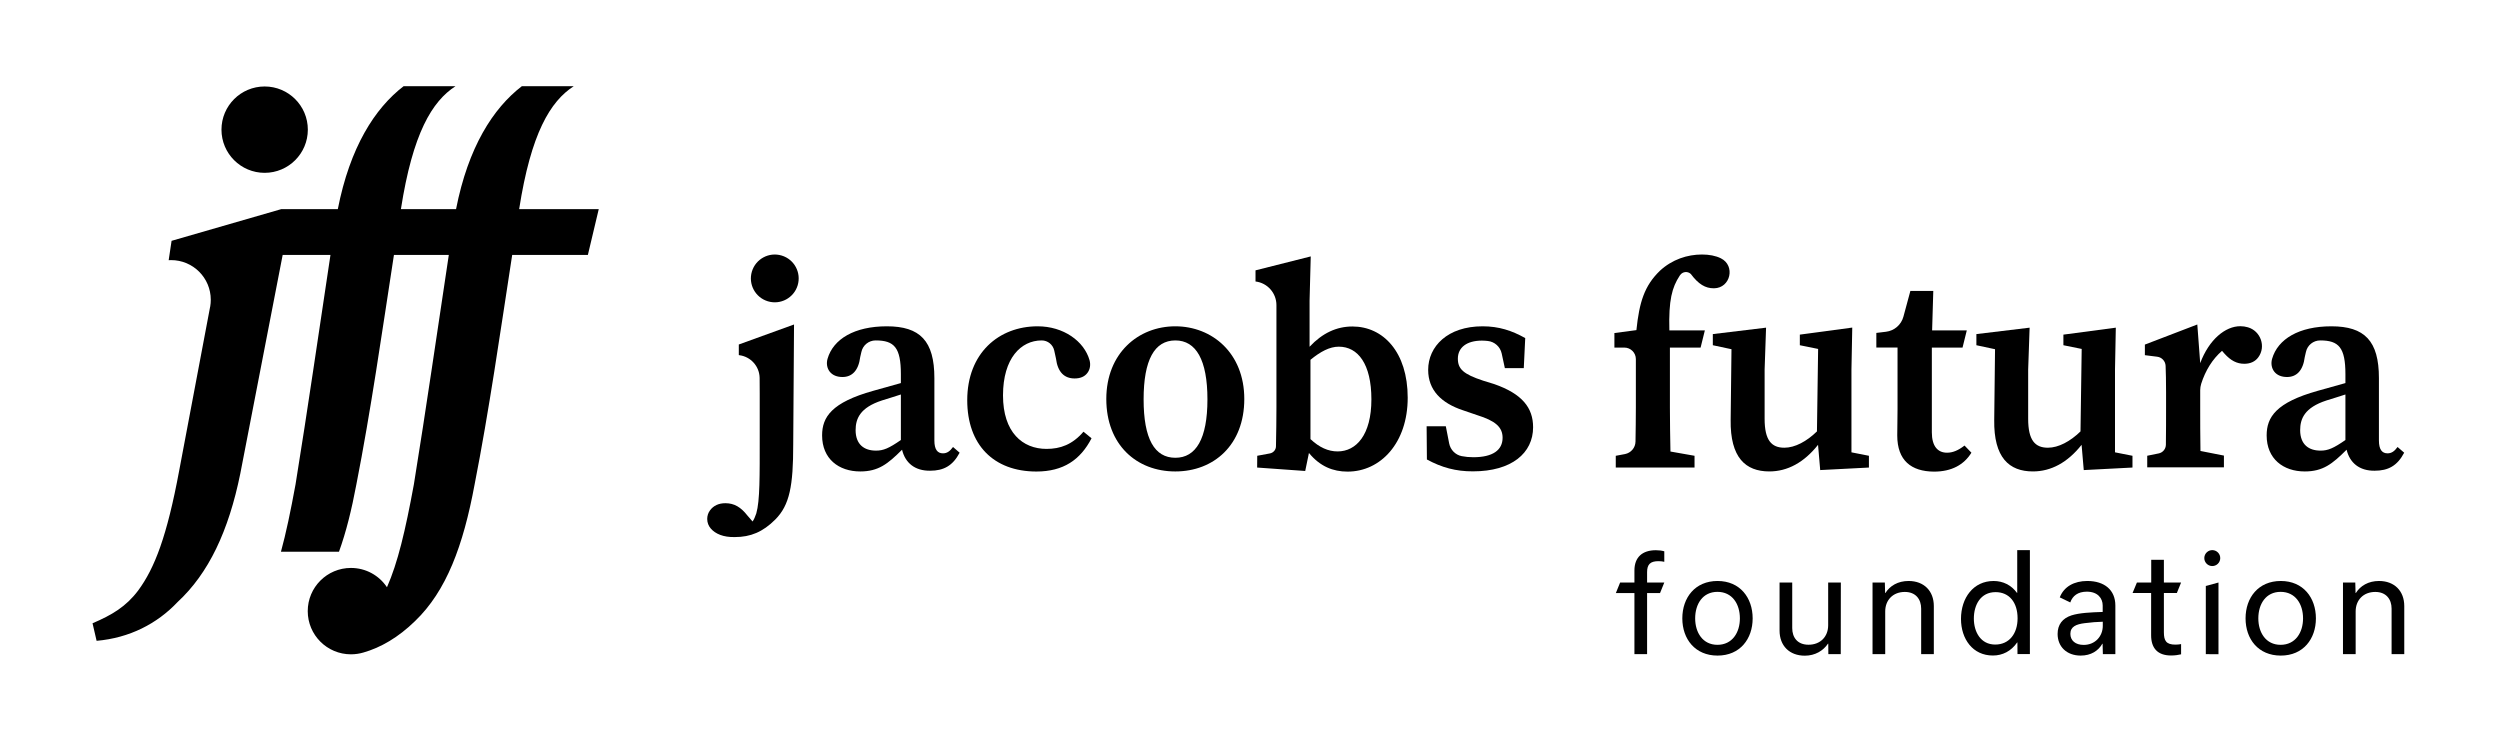
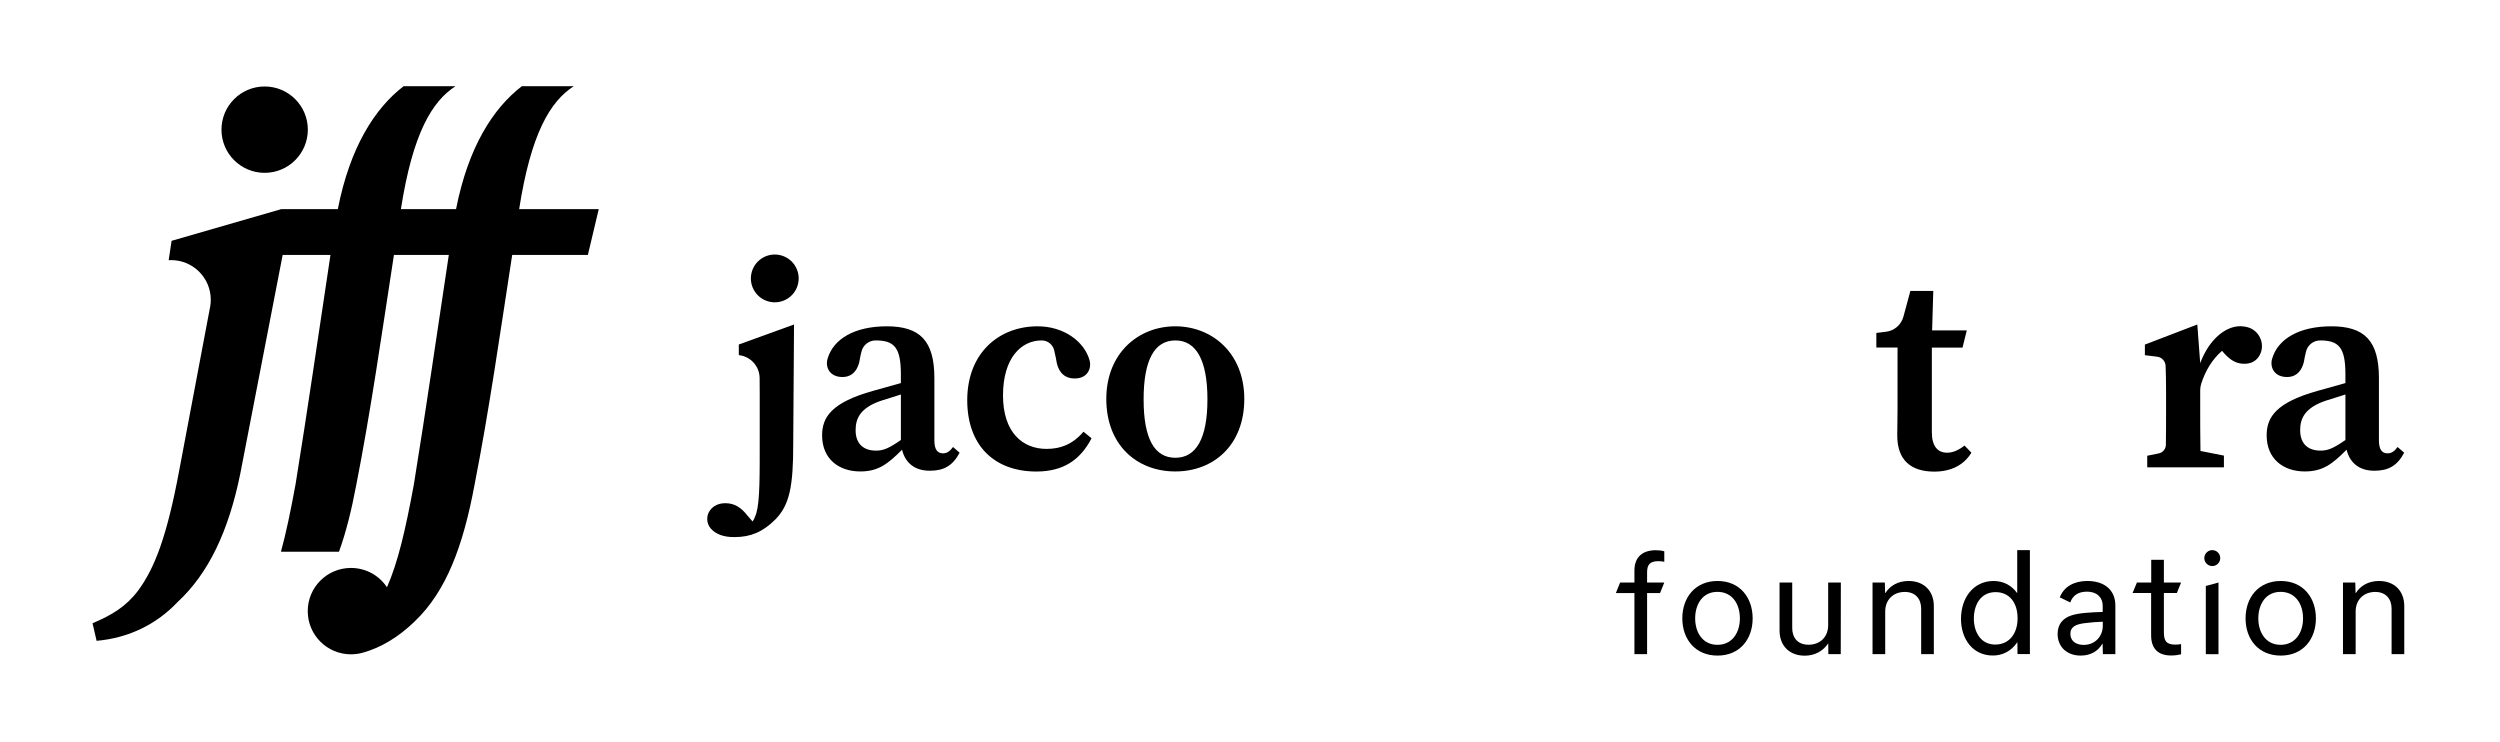
<svg xmlns="http://www.w3.org/2000/svg" width="209" height="62" viewBox="0 0 209 62" fill="none">
  <path d="M22.125 14.449C24.119 14.449 25.735 12.833 25.735 10.839C25.735 8.845 24.119 7.229 22.125 7.229C20.131 7.229 18.515 8.845 18.515 10.839C18.515 12.833 20.131 14.449 22.125 14.449Z" fill="black" />
  <path d="M43.401 17.484C44.393 11.133 46.005 8.477 47.966 7.205H43.628C41.214 9.059 39.14 12.314 38.126 17.484H33.516C34.508 11.133 36.12 8.477 38.08 7.205H33.743C31.329 9.059 29.255 12.314 28.241 17.484H23.51L14.344 20.133L14.101 21.753C14.17 21.745 14.238 21.745 14.306 21.745C16.137 21.745 17.621 23.229 17.621 25.061C17.621 25.25 17.606 25.431 17.576 25.613C17.568 25.651 17.561 25.689 17.553 25.719L14.987 39.306C13.958 44.846 12.928 47.495 11.558 49.357C10.529 50.727 9.348 51.416 7.736 52.105L8.076 53.573C10.824 53.331 13.125 52.15 14.843 50.334C17.439 47.934 19.112 44.399 20.089 39.593L23.631 21.314H27.627C26.636 27.854 25.743 34.106 24.706 40.501C24.297 42.734 23.911 44.581 23.487 46.125H28.339C28.937 44.475 29.398 42.598 29.792 40.501C30.988 34.423 31.934 27.8 32.933 21.314H37.52C36.529 27.854 35.636 34.106 34.599 40.501C33.887 44.369 33.251 47.064 32.35 49.093C32.343 49.085 32.343 49.077 32.335 49.07C31.684 48.108 30.587 47.48 29.338 47.48C27.34 47.48 25.727 49.1 25.727 51.09C25.727 53.089 27.347 54.701 29.338 54.701C29.701 54.701 30.049 54.648 30.383 54.55C31.821 54.141 33.304 53.286 34.697 51.923C37.316 49.41 38.724 45.633 39.677 40.501C40.873 34.423 41.819 27.8 42.819 21.314H49.146L50.055 17.484C50.039 17.484 43.401 17.484 43.401 17.484Z" fill="black" />
  <path d="M185.401 47.143C185.67 46.891 185.684 46.47 185.433 46.201C185.181 45.932 184.759 45.919 184.491 46.17C184.222 46.421 184.208 46.843 184.46 47.111C184.711 47.38 185.132 47.394 185.401 47.143Z" fill="black" />
  <path d="M136.638 49.578H135.086L135.442 48.7H136.638V47.693C136.638 46.588 137.296 45.998 138.431 45.998C138.696 45.998 138.923 46.028 139.135 46.089V46.967C139.022 46.936 138.833 46.914 138.643 46.914C137.954 46.914 137.697 47.194 137.697 47.83V48.7H139.135L138.78 49.578H137.697V54.687H136.638V49.578Z" fill="black" />
  <path d="M140.642 51.696C140.642 49.955 141.716 48.57 143.586 48.57C145.47 48.57 146.522 49.978 146.522 51.696C146.522 53.407 145.47 54.807 143.586 54.807C141.716 54.807 140.642 53.43 140.642 51.696ZM141.716 51.696C141.716 52.877 142.344 53.907 143.578 53.907C144.82 53.907 145.455 52.877 145.455 51.696C145.455 50.5 144.82 49.479 143.578 49.479C142.344 49.479 141.716 50.5 141.716 51.696Z" fill="black" />
  <path d="M153.887 54.686H152.85L152.843 53.809H152.82C152.426 54.399 151.745 54.815 150.882 54.815C149.588 54.815 148.771 53.975 148.771 52.719V48.699H149.83V52.507C149.83 53.286 150.262 53.899 151.193 53.899C152.199 53.899 152.835 53.211 152.835 52.272V48.699H153.895L153.887 54.686Z" fill="black" />
  <path d="M156.544 48.699H157.573L157.596 49.577H157.619C157.997 48.971 158.671 48.57 159.557 48.57C160.851 48.57 161.668 49.41 161.668 50.667V54.686H160.609V50.879C160.609 50.099 160.155 49.486 159.246 49.486C158.24 49.486 157.604 50.175 157.604 51.114V54.686H156.544V48.699Z" fill="black" />
  <path d="M163.939 51.742C163.939 49.979 164.976 48.571 166.664 48.571C167.459 48.571 168.148 48.919 168.617 49.562H168.64V45.99H169.699V54.679H168.662L168.655 53.711H168.632C168.132 54.437 167.413 54.801 166.611 54.801C164.923 54.808 163.939 53.416 163.939 51.742ZM168.67 51.69C168.67 50.373 167.981 49.502 166.83 49.502C165.582 49.502 165.014 50.562 165.014 51.712C165.014 52.825 165.582 53.885 166.8 53.885C167.981 53.885 168.67 52.961 168.67 51.69Z" fill="black" />
  <path d="M175.8 54.686L175.777 53.816H175.754C175.421 54.406 174.808 54.807 173.946 54.807C172.772 54.807 172.016 54.058 172.016 52.998C172.016 52.219 172.417 51.696 173.174 51.446C173.832 51.235 174.801 51.189 175.785 51.159V50.622C175.785 50.008 175.361 49.463 174.46 49.463C173.704 49.463 173.264 49.819 173.075 50.364L172.197 49.941C172.545 49.04 173.401 48.57 174.498 48.57C175.929 48.57 176.844 49.32 176.844 50.622V54.686H175.8ZM175.793 52.325V51.977C175.391 51.984 174.763 52.029 174.263 52.098C173.582 52.188 173.083 52.377 173.083 52.991C173.083 53.551 173.507 53.914 174.196 53.914C175.164 53.914 175.793 53.18 175.793 52.325Z" fill="black" />
  <path d="M178.646 48.699H179.842V46.799H180.901V48.699H182.339L181.984 49.577H180.901V52.854C180.901 53.566 181.09 53.891 181.87 53.891C182.074 53.891 182.218 53.868 182.339 53.846V54.701C182.105 54.754 181.84 54.799 181.499 54.799C180.364 54.799 179.834 54.171 179.834 53.111V49.577H178.282L178.646 48.699Z" fill="black" />
  <path d="M184.406 54.686V48.987L185.465 48.699V54.694L184.406 54.686Z" fill="black" />
  <path d="M187.729 51.696C187.729 49.955 188.804 48.57 190.673 48.57C192.558 48.57 193.61 49.978 193.61 51.696C193.61 53.407 192.558 54.807 190.673 54.807C188.796 54.807 187.729 53.43 187.729 51.696ZM188.796 51.696C188.796 52.877 189.424 53.907 190.658 53.907C191.899 53.907 192.535 52.877 192.535 51.696C192.535 50.5 191.899 49.479 190.658 49.479C189.424 49.479 188.796 50.5 188.796 51.696Z" fill="black" />
  <path d="M195.873 48.699H196.902L196.925 49.577H196.948C197.326 48.971 198 48.57 198.885 48.57C200.18 48.57 200.997 49.41 200.997 50.667V54.686H199.937V50.879C199.937 50.099 199.483 49.486 198.575 49.486C197.568 49.486 196.933 50.175 196.933 51.114V54.686H195.873V48.699Z" fill="black" />
  <path d="M66.685 23.852C67.003 22.795 66.404 21.68 65.347 21.363C64.29 21.045 63.176 21.644 62.858 22.701C62.54 23.757 63.139 24.872 64.196 25.189C65.253 25.507 66.367 24.908 66.685 23.852Z" fill="black" />
  <path d="M75.411 37.596C74.216 38.792 73.428 39.413 71.915 39.413C70.12 39.413 68.728 38.36 68.728 36.4C68.728 34.871 69.515 33.645 73.012 32.669C73.776 32.457 74.541 32.237 75.313 32.025V31.283C75.313 29.058 74.76 28.46 73.209 28.46H73.201C72.626 28.46 72.134 28.861 72.013 29.421L71.915 29.845C71.771 30.996 71.218 31.518 70.431 31.518C69.969 31.518 69.606 31.367 69.371 31.079C69.129 30.776 69.076 30.367 69.182 29.997C69.659 28.339 71.438 27.279 74.14 27.279C76.918 27.279 78.114 28.498 78.114 31.609V36.824C78.114 37.588 78.379 37.899 78.832 37.899C79.166 37.899 79.408 37.732 79.673 37.369L80.225 37.846C79.65 38.943 78.885 39.352 77.758 39.352C76.486 39.367 75.676 38.701 75.411 37.596ZM73.231 37.672C73.852 37.672 74.306 37.482 75.313 36.786V32.979C74.76 33.145 74.238 33.335 73.731 33.478C71.892 34.076 71.529 35.007 71.529 35.969C71.536 37.164 72.247 37.672 73.231 37.672Z" fill="black" />
  <path d="M80.861 33.456C80.861 29.527 83.495 27.279 86.749 27.279C88.899 27.279 90.633 28.513 91.087 30.118C91.185 30.473 91.139 30.867 90.912 31.17C90.678 31.488 90.314 31.639 89.838 31.639C88.975 31.639 88.422 31.109 88.278 29.966L88.135 29.308C88.028 28.816 87.597 28.46 87.09 28.46H87.082C85.357 28.46 83.851 29.944 83.851 33.054C83.851 36.143 85.478 37.528 87.491 37.528C88.642 37.528 89.648 37.172 90.58 36.09L91.253 36.642C90.322 38.436 88.907 39.42 86.636 39.42C83.063 39.413 80.861 37.187 80.861 33.456Z" fill="black" />
  <path d="M92.487 33.357C92.487 29.527 95.166 27.279 98.255 27.279C101.32 27.279 104.023 29.505 104.023 33.357C104.023 37.21 101.464 39.413 98.255 39.413C95.023 39.413 92.487 37.187 92.487 33.357ZM100.942 33.388C100.942 30.087 99.988 28.46 98.262 28.46C96.514 28.46 95.606 30.087 95.606 33.388C95.606 36.688 96.514 38.27 98.262 38.27C99.98 38.27 100.942 36.688 100.942 33.388Z" fill="black" />
-   <path d="M105.105 38.103L106.165 37.906C106.452 37.853 106.671 37.603 106.671 37.308C106.694 36.225 106.71 34.962 106.71 34.061V25.508C106.71 24.501 105.96 23.653 104.961 23.532V22.601L109.578 21.436L109.48 25.137V28.989C110.555 27.839 111.751 27.294 113.067 27.294C115.626 27.294 117.684 29.421 117.684 33.251C117.684 37.035 115.414 39.427 112.659 39.427C111.44 39.427 110.358 38.996 109.427 37.868L109.116 39.374L105.097 39.087L105.105 38.103ZM109.555 30.079V36.71C110.297 37.406 111.039 37.739 111.826 37.739C113.386 37.739 114.649 36.354 114.649 33.387C114.649 30.42 113.521 28.982 111.924 28.982C111.16 28.982 110.395 29.391 109.555 30.079Z" fill="black" />
-   <path d="M119.289 38.413L119.266 35.636H120.871L121.151 37.074C121.257 37.603 121.666 38.027 122.196 38.133C122.506 38.194 122.823 38.224 123.172 38.224C124.799 38.224 125.617 37.626 125.617 36.597C125.617 35.711 125.019 35.181 123.49 34.705L122.294 34.296C120.5 33.698 119.395 32.623 119.395 30.92C119.395 28.96 121.022 27.279 123.944 27.279C125.306 27.279 126.389 27.635 127.509 28.263L127.388 30.776H125.806L125.541 29.55C125.42 28.99 124.95 28.566 124.383 28.506C124.232 28.49 124.065 28.475 123.891 28.475C122.619 28.475 121.877 29.05 121.877 29.982C121.877 30.844 122.332 31.276 123.982 31.821L124.913 32.108C127.259 32.926 128.167 34.092 128.167 35.719C128.167 37.876 126.374 39.405 123.142 39.405C121.711 39.413 120.515 39.08 119.289 38.413Z" fill="black" />
-   <path d="M135.086 38.103L135.85 37.96C136.349 37.861 136.721 37.43 136.728 36.915C136.743 35.961 136.758 35.008 136.758 34.062V30.02C136.758 29.49 136.327 29.058 135.797 29.058H134.964V27.84L136.804 27.598C137.046 25.251 137.477 23.889 138.764 22.64C139.794 21.686 141.065 21.277 142.284 21.277C142.874 21.277 143.427 21.376 143.866 21.595C145.1 22.208 144.675 24.085 143.298 24.101C143.29 24.101 143.275 24.101 143.268 24.101C142.572 24.101 141.996 23.768 141.353 22.905C141.088 22.655 140.672 22.7 140.459 22.995C140.445 23.011 140.437 23.033 140.422 23.049C139.778 24.032 139.491 25.085 139.559 27.62H142.526L142.17 29.058H139.604V34.062C139.604 35.28 139.627 36.506 139.65 37.748L141.663 38.103V39.087H135.078V38.103H135.086Z" fill="black" />
-   <path d="M151.988 37.187C150.814 38.67 149.429 39.412 147.915 39.412C145.932 39.412 144.638 38.261 144.683 35.105L144.752 29.194L143.192 28.861V27.93L147.643 27.392L147.522 30.897V35.014C147.522 36.808 148.097 37.429 149.172 37.429C150.058 37.429 151.042 36.899 151.897 36.066L151.995 29.171L150.466 28.861V27.975L154.849 27.385L154.781 30.897V37.815L156.242 38.103V39.087L152.169 39.298L151.988 37.187Z" fill="black" />
  <path d="M158.61 36.401C158.61 35.704 158.634 35.129 158.634 34.198V29.051H156.862V27.832L157.672 27.734C158.368 27.651 158.944 27.151 159.125 26.477L159.708 24.32H161.623L161.525 27.62H164.424L164.068 29.059H161.502V36.143C161.502 37.316 162.002 37.846 162.773 37.846C163.251 37.846 163.705 37.657 164.235 37.248L164.81 37.846C164.189 38.853 163.16 39.428 161.676 39.428C159.784 39.413 158.61 38.505 158.61 36.401Z" fill="black" />
-   <path d="M174.021 37.187C172.848 38.67 171.463 39.412 169.949 39.412C167.965 39.412 166.671 38.262 166.717 35.105L166.785 29.194L165.226 28.861V27.93L169.676 27.393L169.555 30.897V35.015C169.555 36.809 170.13 37.429 171.205 37.429C172.091 37.429 173.075 36.899 173.93 36.067L174.029 29.171L172.5 28.861V27.975L176.882 27.393L176.814 30.897V37.815L178.275 38.103V39.087L174.202 39.299L174.021 37.187Z" fill="black" />
  <path d="M179.501 38.102L180.47 37.905C180.811 37.837 181.06 37.534 181.068 37.186C181.083 36.127 181.083 34.916 181.083 34.053V32.781C181.083 31.797 181.068 31.222 181.045 30.586C181.03 30.192 180.727 29.867 180.341 29.822L179.312 29.693V28.807L183.695 27.127L183.937 30.359C184.678 28.376 186.041 27.271 187.289 27.271C187.509 27.271 187.721 27.301 187.925 27.362C188.993 27.672 189.454 28.974 188.796 29.867C188.539 30.223 188.137 30.412 187.623 30.412C187.002 30.412 186.495 30.147 185.973 29.572L185.761 29.33C184.966 30.018 184.376 30.965 184.02 32.085C183.967 32.259 183.937 32.441 183.937 32.615V34.038C183.937 35.044 183.937 36.528 183.959 37.701L185.92 38.087V39.071H179.508V38.102H179.501Z" fill="black" />
  <path d="M196.176 37.596C194.98 38.792 194.193 39.413 192.679 39.413C190.885 39.413 189.492 38.36 189.492 36.4C189.492 34.871 190.279 33.645 193.776 32.669C194.541 32.457 195.306 32.237 196.077 32.025V31.283C196.077 29.058 195.525 28.46 193.973 28.46H193.966C193.39 28.46 192.898 28.861 192.777 29.421L192.679 29.845C192.535 30.996 191.983 31.518 191.195 31.518C190.734 31.518 190.37 31.367 190.136 31.079C189.894 30.776 189.841 30.367 189.947 29.997C190.423 28.339 192.202 27.279 194.904 27.279C197.682 27.279 198.878 28.498 198.878 31.609V36.824C198.878 37.588 199.143 37.899 199.597 37.899C199.93 37.899 200.172 37.732 200.437 37.369L200.99 37.846C200.415 38.943 199.65 39.352 198.522 39.352C197.251 39.367 196.441 38.701 196.176 37.596ZM193.996 37.672C194.617 37.672 195.071 37.482 196.077 36.786V32.979C195.525 33.145 195.003 33.335 194.495 33.478C192.656 34.076 192.293 35.007 192.293 35.969C192.3 37.164 193.012 37.672 193.996 37.672Z" fill="black" />
  <path d="M59.425 44.188C59.236 43.976 59.123 43.696 59.123 43.386C59.123 43.113 59.206 42.871 59.357 42.666C59.652 42.265 60.091 42.068 60.644 42.068C61.385 42.068 61.938 42.401 62.483 43.098L62.914 43.597C63.036 43.431 63.126 43.211 63.225 42.924C63.535 41.849 63.512 39.767 63.512 36.603V32.917C63.512 32.403 63.512 31.979 63.505 31.593C63.49 30.624 62.763 29.814 61.802 29.693L61.764 29.685V28.8L66.381 27.127L66.313 37.171C66.313 40.592 66.025 42.22 64.807 43.438C63.778 44.468 62.748 44.899 61.431 44.899C60.47 44.922 59.804 44.627 59.425 44.188Z" fill="black" />
</svg>